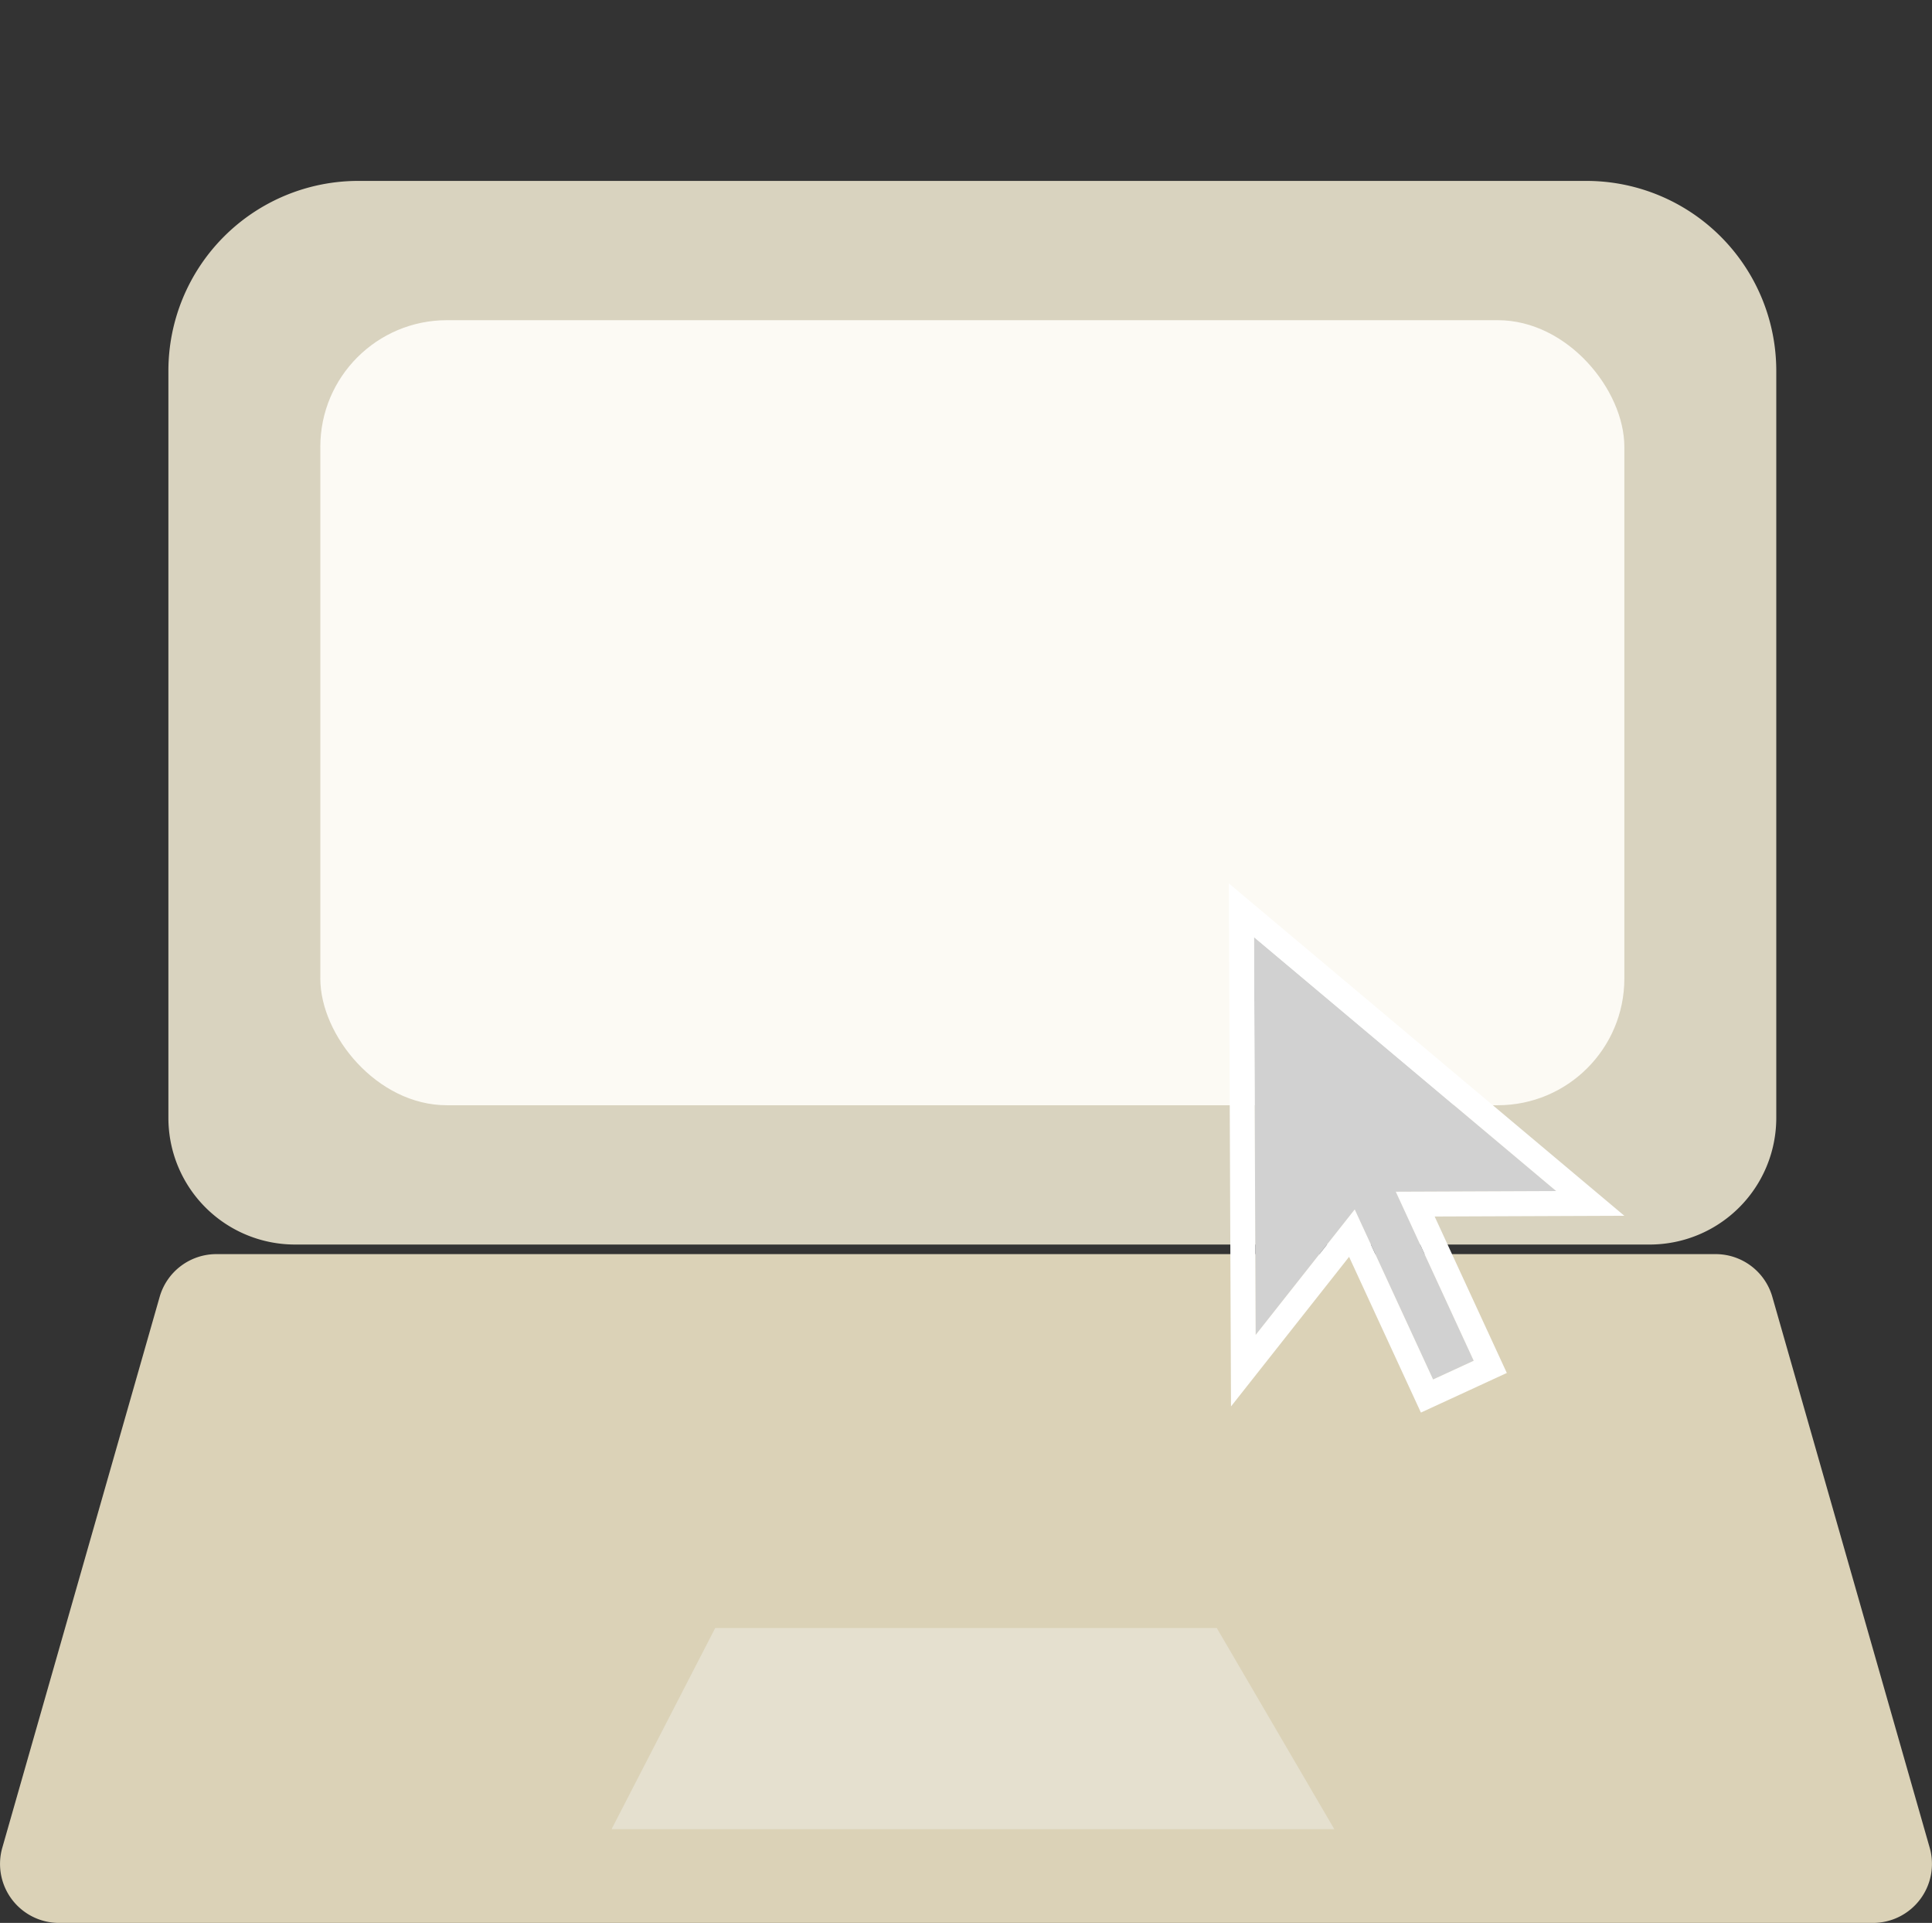
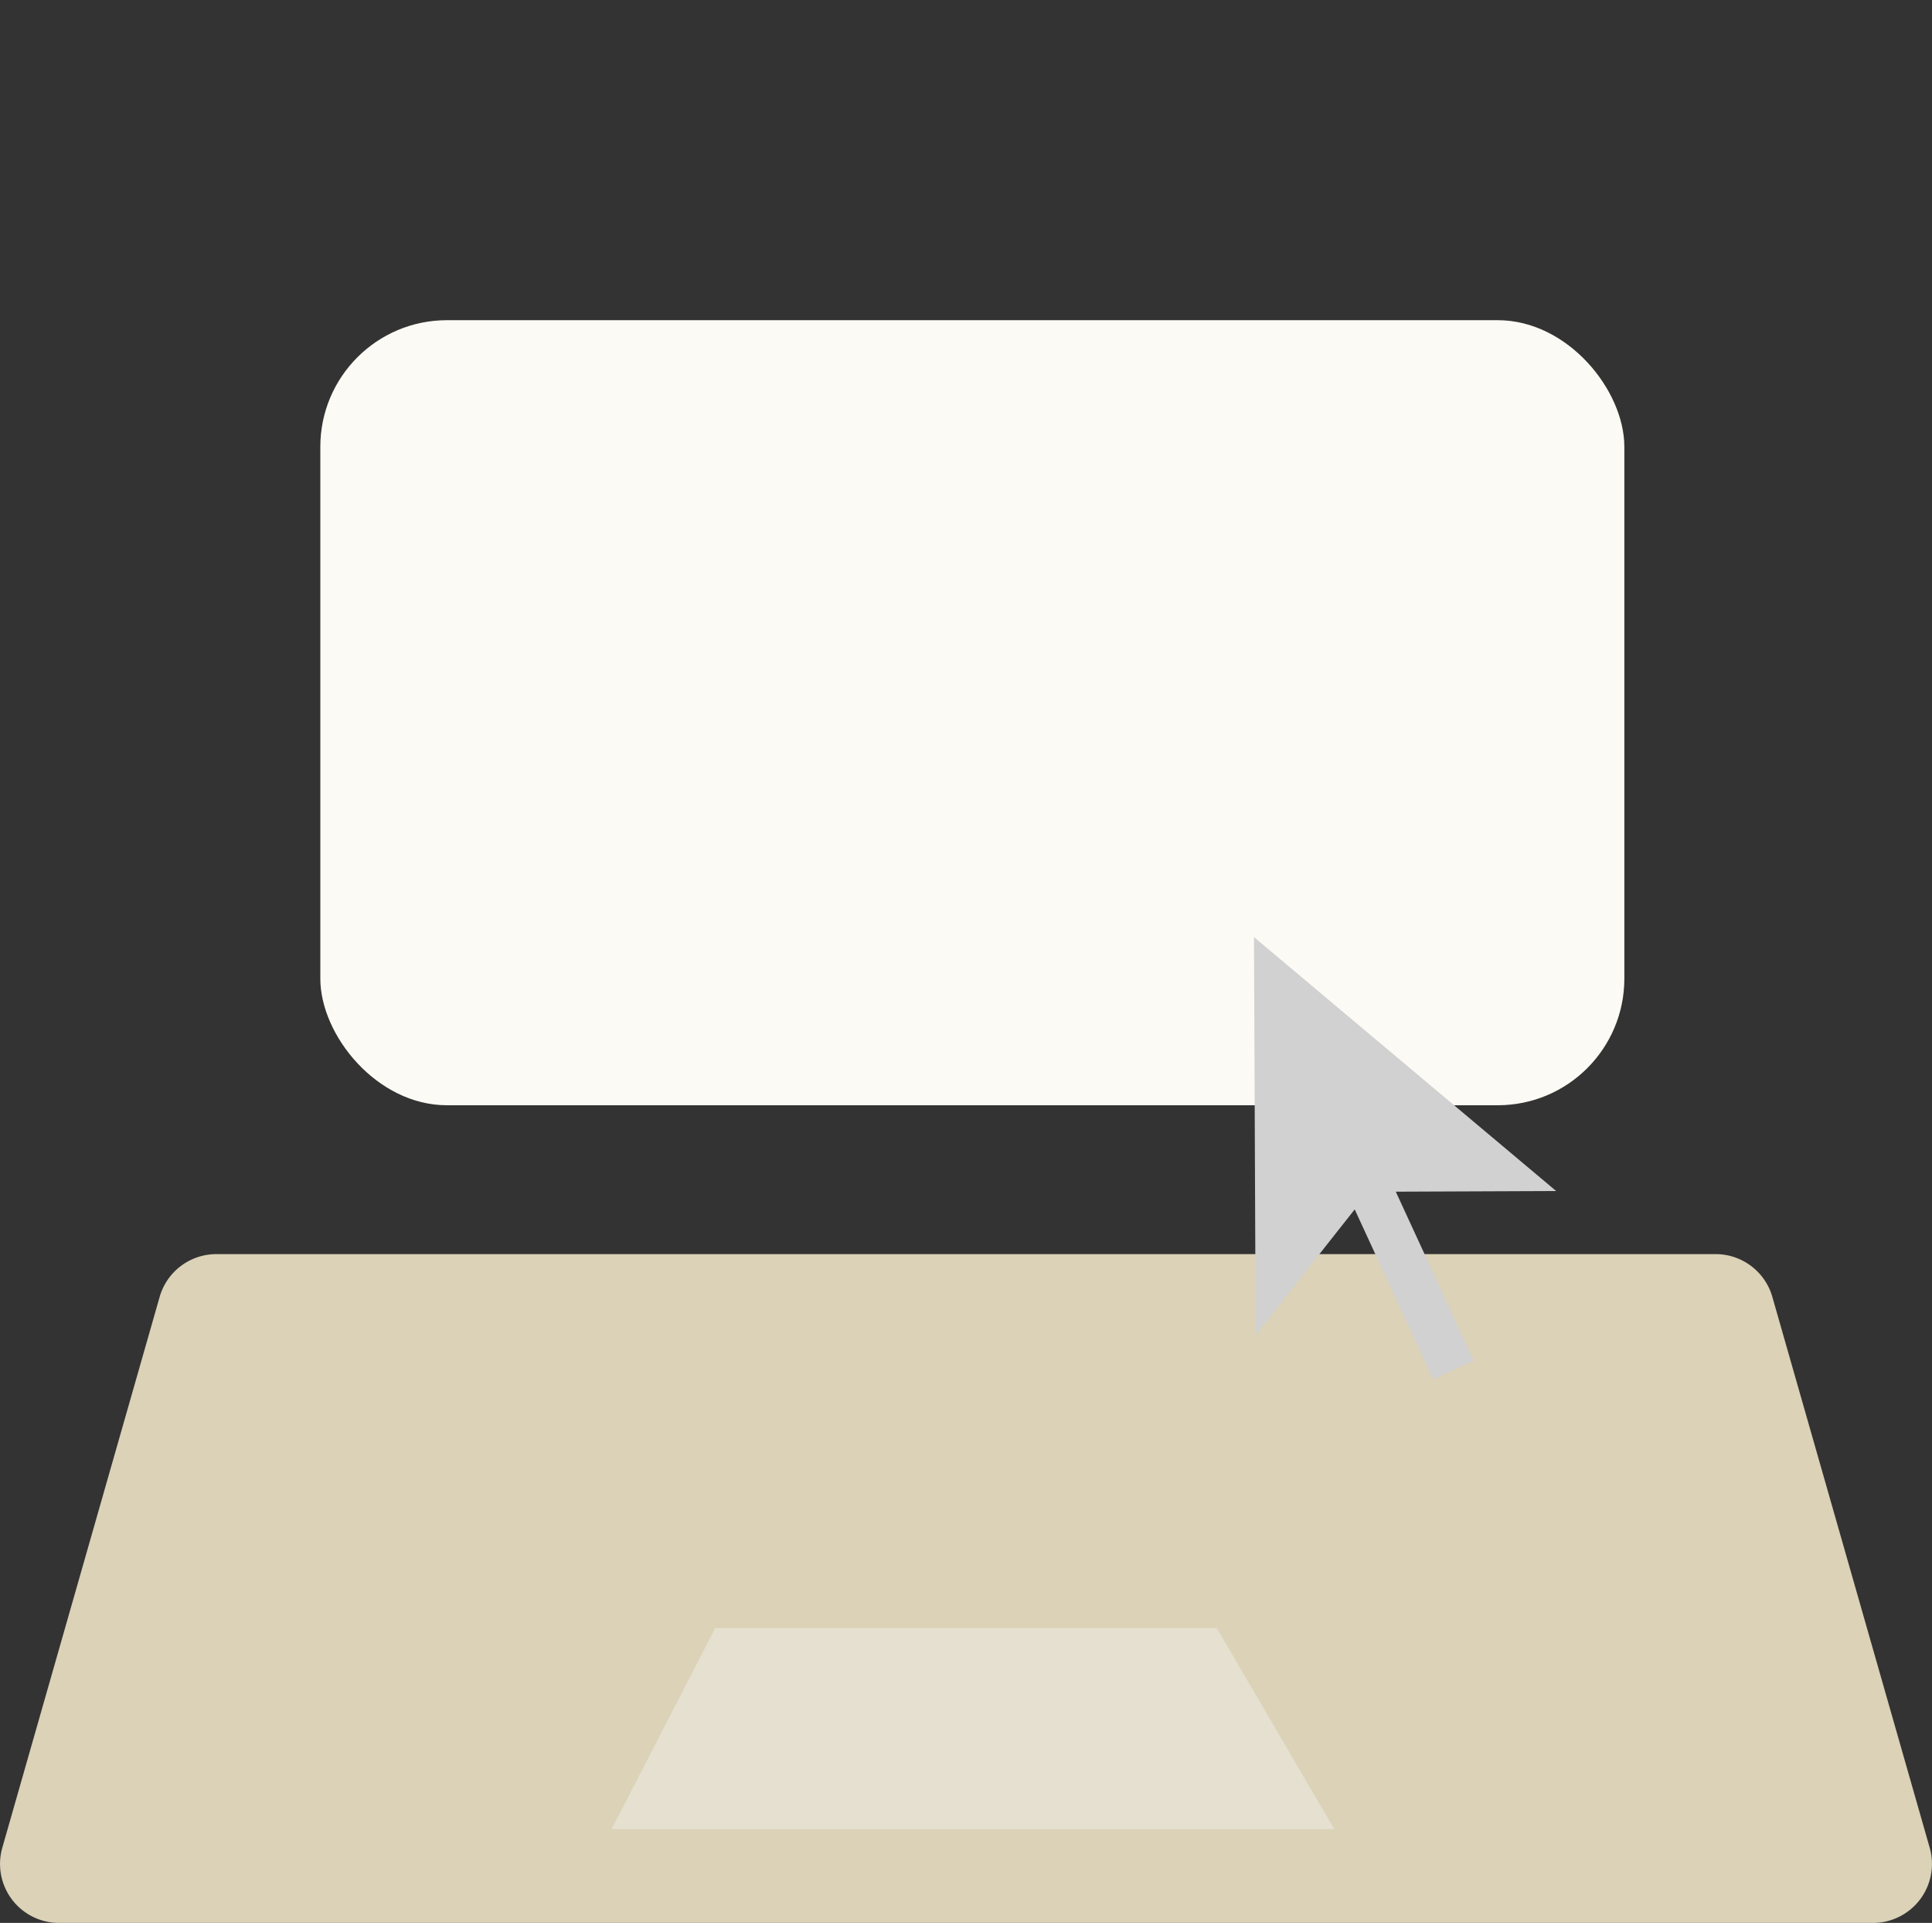
<svg xmlns="http://www.w3.org/2000/svg" width="152.601" height="151.862" viewBox="0 0 152.601 151.862">
  <rect x="0" y="0" width="152.601" height="151.862" fill="#333333" stroke="none" />
  <g id="trial_login" transform="translate(-985.699 -3025.713)">
    <path id="Tracé_1605" data-name="Tracé 1605" d="M147.939,151.862H4.662a4.659,4.659,0,0,1-4.48-5.939l12.428-43.5a4.658,4.658,0,0,1,4.48-3.379H135.511a4.658,4.658,0,0,1,4.48,3.379l12.428,43.5a4.66,4.66,0,0,1-4.48,5.939" transform="translate(985.699 3025.713)" fill="#dbd2b7" />
    <path id="Tracé_1606" data-name="Tracé 1606" d="M105.391,144.458l-9.282-15.885H56.492l-8.186,15.885Z" transform="translate(985.699 3025.713)" fill="#e5e0cf" />
    <rect id="Rectangle_235" data-name="Rectangle 235" width="152.601" height="151.862" transform="translate(985.699 3025.713)" fill="none" />
-     <path id="Rectangle_236" data-name="Rectangle 236" d="M15,0h97a15,15,0,0,1,15,15V74a10,10,0,0,1-10,10H10A10,10,0,0,1,0,74V15A15,15,0,0,1,15,0Z" transform="translate(999 3040)" fill="#d9d3bf" />
    <rect id="Rectangle_237" data-name="Rectangle 237" width="103" height="62" rx="10" transform="translate(1011 3051)" fill="#fcfaf4" />
    <g id="Groupe_681" data-name="Groupe 681" transform="translate(1082.758 3095.477)">
      <path id="Tracé_1607" data-name="Tracé 1607" d="M2.946,6.287,3.077,37.7l7.824-9.91,6.191,13.426L20.3,39.738,14.145,26.39l12.669-.051Z" transform="translate(-0.957 -2.041)" fill="#d1d1d1" />
-       <path id="Tracé_1608" data-name="Tracé 1608" d="M1.989,4.246,25.857,24.3l-12.669.051L19.343,37.7l-3.207,1.479L9.945,25.75,2.121,35.66ZM0,0,.173,41.309,9.5,29.494l5.673,12.3,6.786-3.129-5.7-12.355,14.981-.059Z" fill="#fff" />
    </g>
  </g>
</svg>